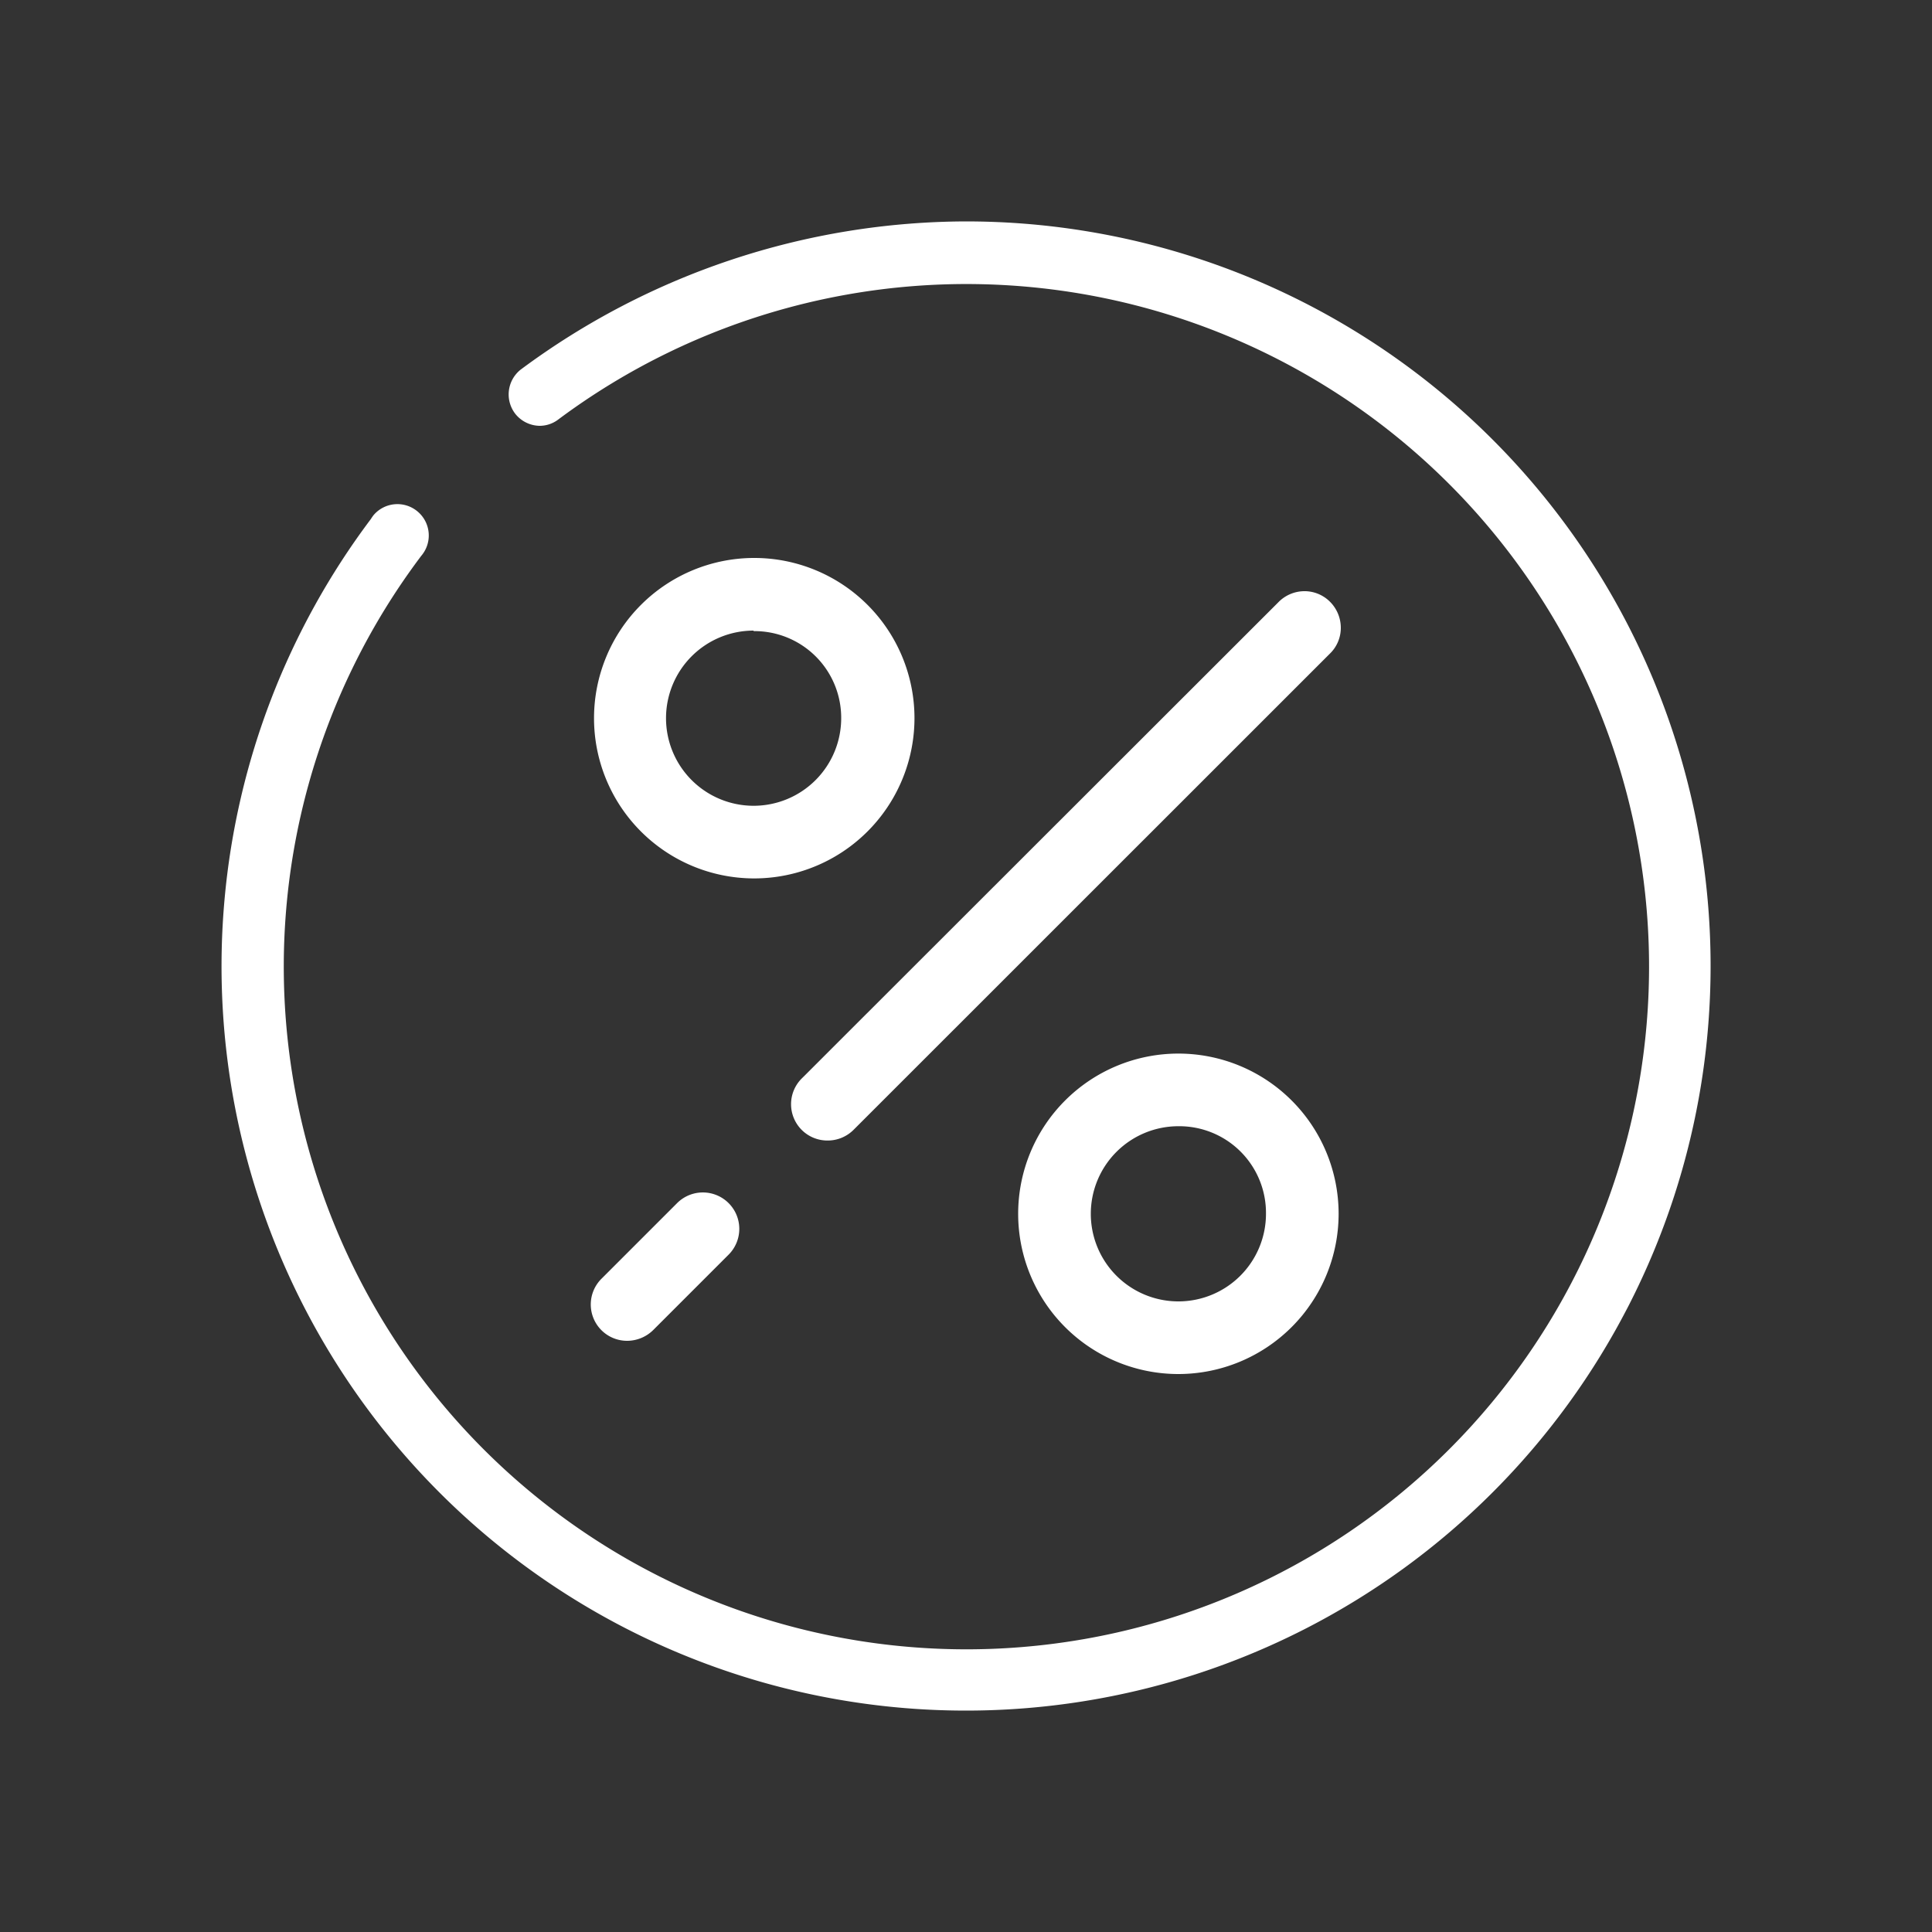
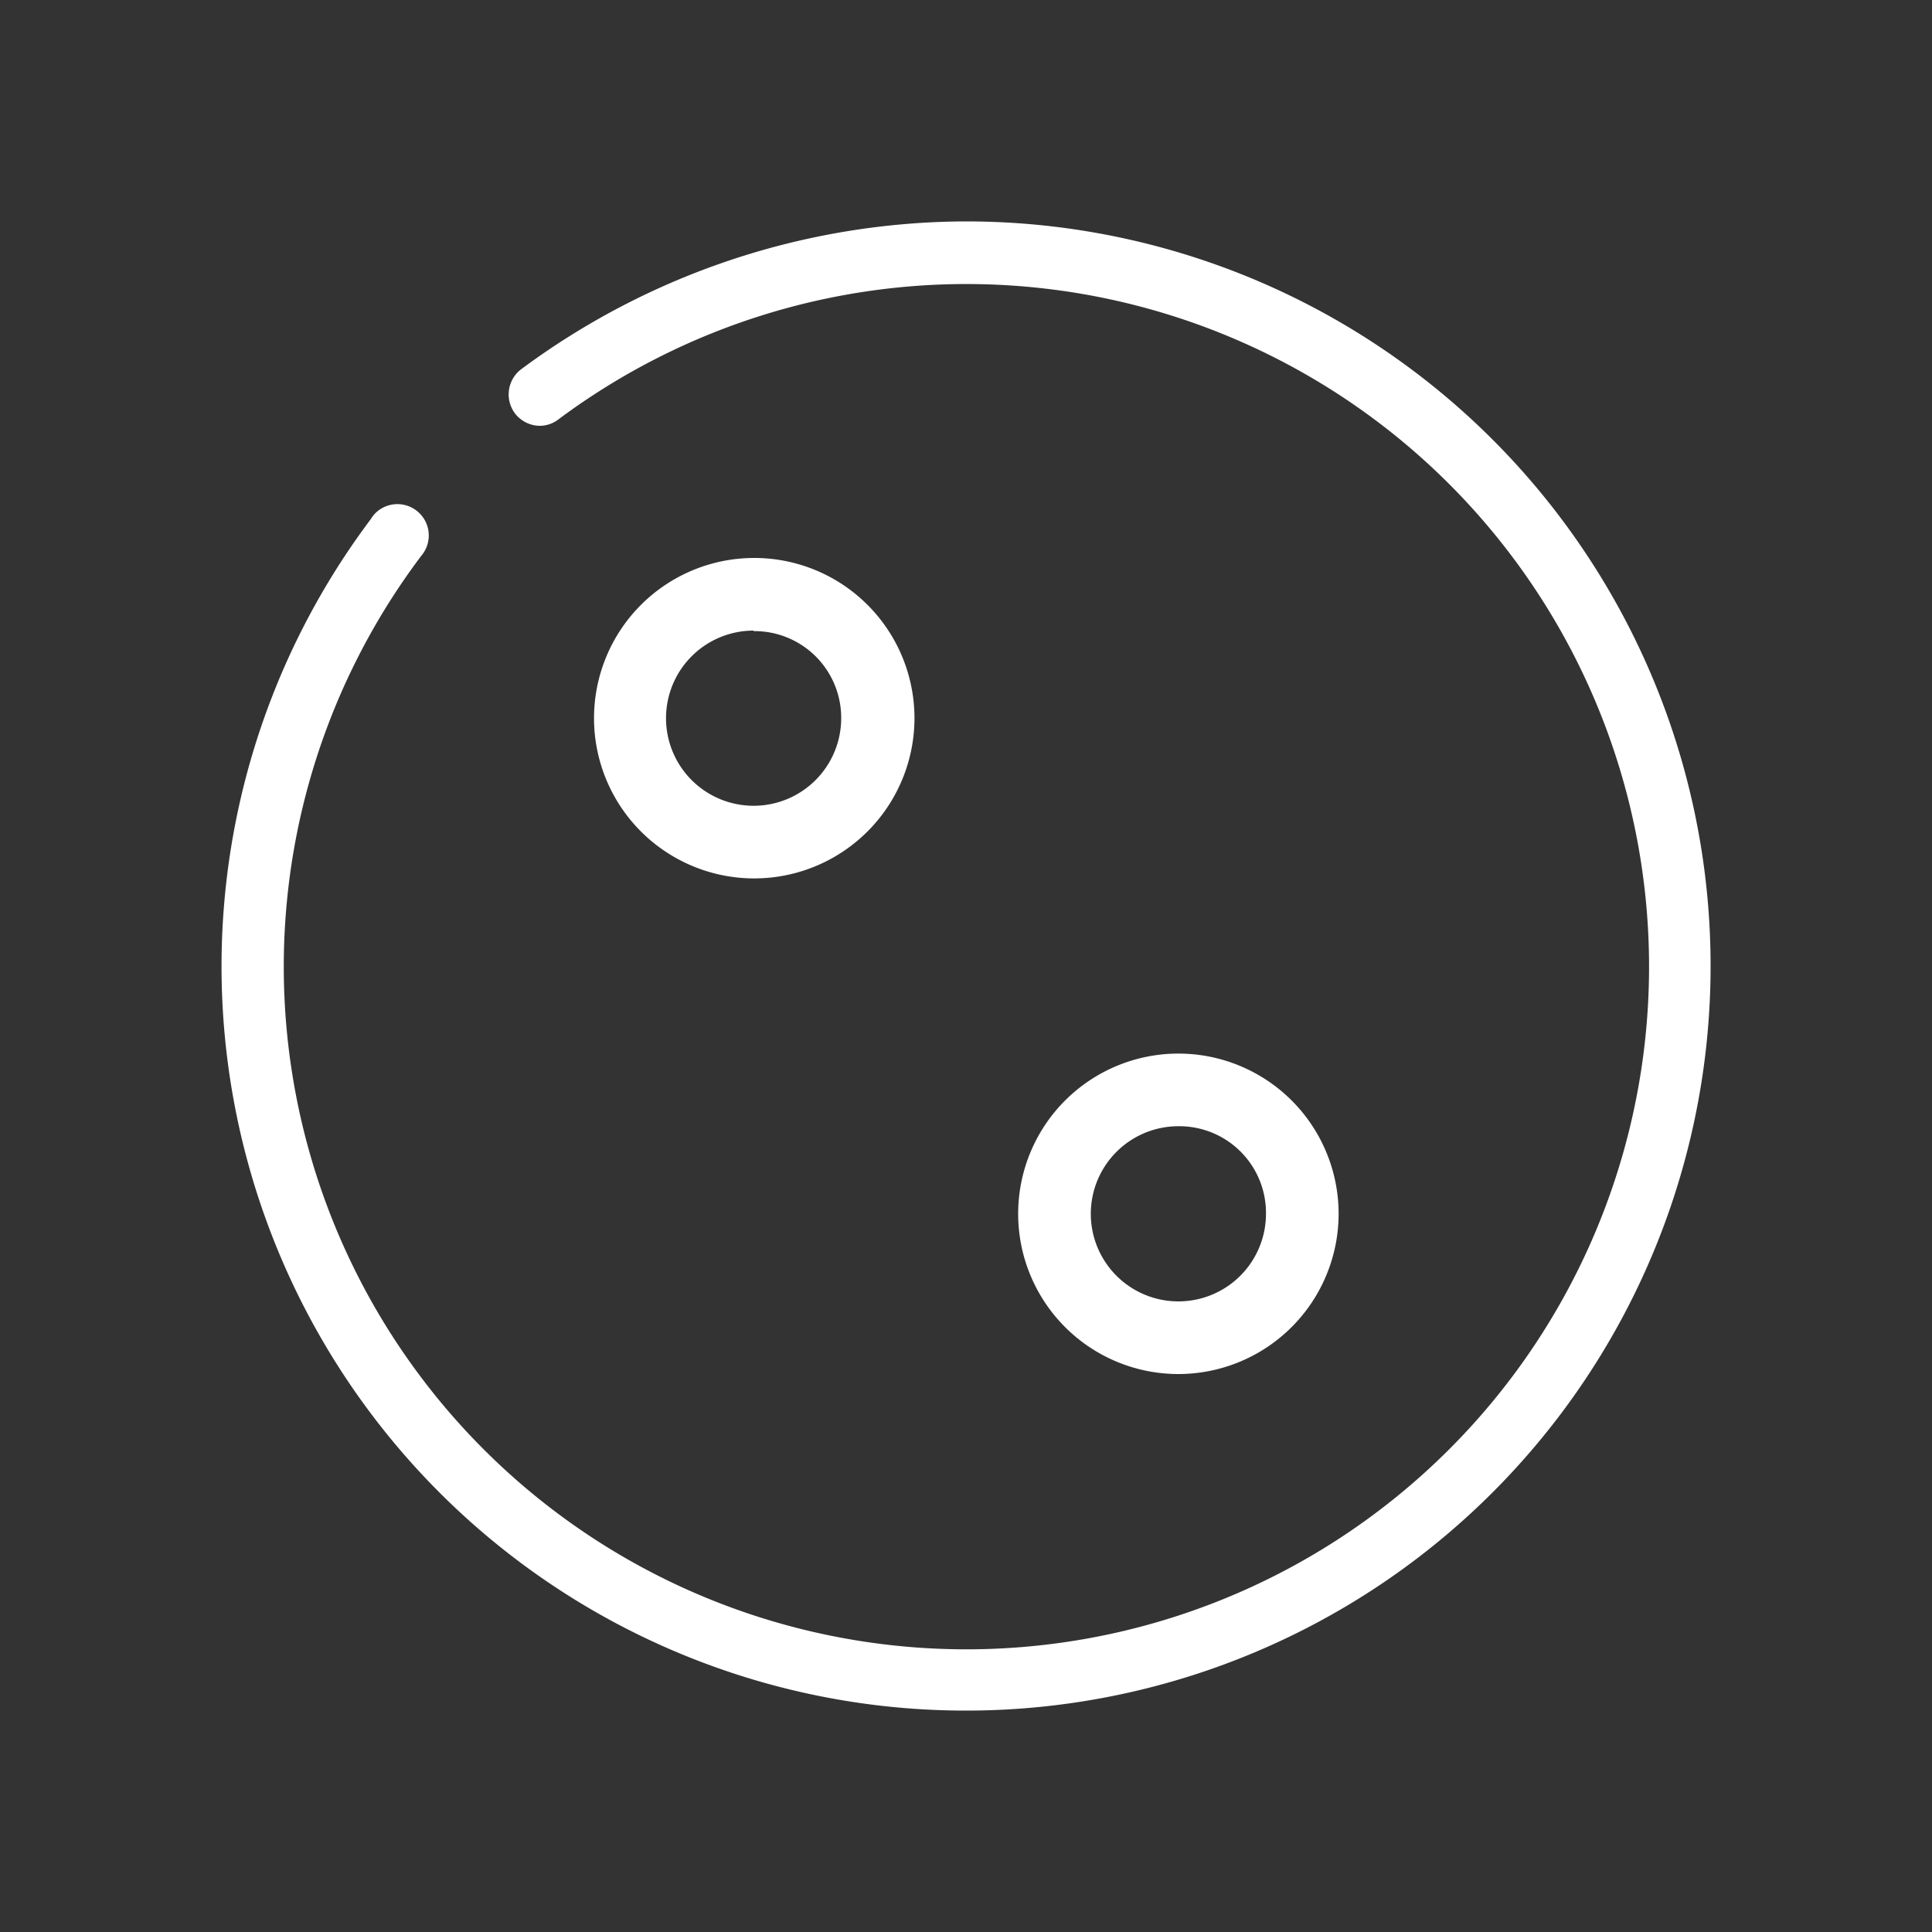
<svg xmlns="http://www.w3.org/2000/svg" id="Layer_1" data-name="Layer 1" viewBox="0 0 150 150">
  <rect x="0" y="0" width="150" height="150" fill="#333333" stroke="none" />
  <defs>
    <style>.cls-1{fill:#fff;}</style>
  </defs>
  <path class="cls-1" d="M75,132.81a57.79,57.79,0,0,1-46.2-92.52A3.34,3.34,0,0,1,29,40a2.43,2.43,0,0,1,3.43-.28,2.43,2.43,0,0,1,.28,3.43A53,53,0,1,0,43.29,32.61a2.39,2.39,0,0,1-1.4.45A2.46,2.46,0,0,1,40,32.12a2.46,2.46,0,0,1,.42-3.42A58.19,58.19,0,0,1,75,17.19a57.81,57.81,0,1,1,0,115.62Z" />
-   <path class="cls-1" d="M48.72,104.1a2.82,2.82,0,0,1-2-4.84l5.85-5.85a2.82,2.82,0,1,1,4,4l-5.84,5.84A2.9,2.9,0,0,1,48.72,104.1ZM64.27,88.55a2.82,2.82,0,0,1-2-4.84L99.24,46.77a2.84,2.84,0,0,1,2-.87,2.79,2.79,0,0,1,2,.8,2.86,2.86,0,0,1,.86,2.06,2.78,2.78,0,0,1-.86,2L66.31,87.68A2.84,2.84,0,0,1,64.27,88.55Z" />
  <path class="cls-1" d="M91.49,106.68a12.44,12.44,0,1,1,12.44-12.44A12.45,12.45,0,0,1,91.49,106.68Zm0-19.24a6.8,6.8,0,1,0,6.8,6.8A6.73,6.73,0,0,0,91.49,87.44Z" />
  <path class="cls-1" d="M58.51,68.2A12.44,12.44,0,1,1,71,55.76,12.45,12.45,0,0,1,58.51,68.2Zm0-19.24a6.8,6.8,0,1,0,6.8,6.8A6.73,6.73,0,0,0,58.51,49Z" />
</svg>